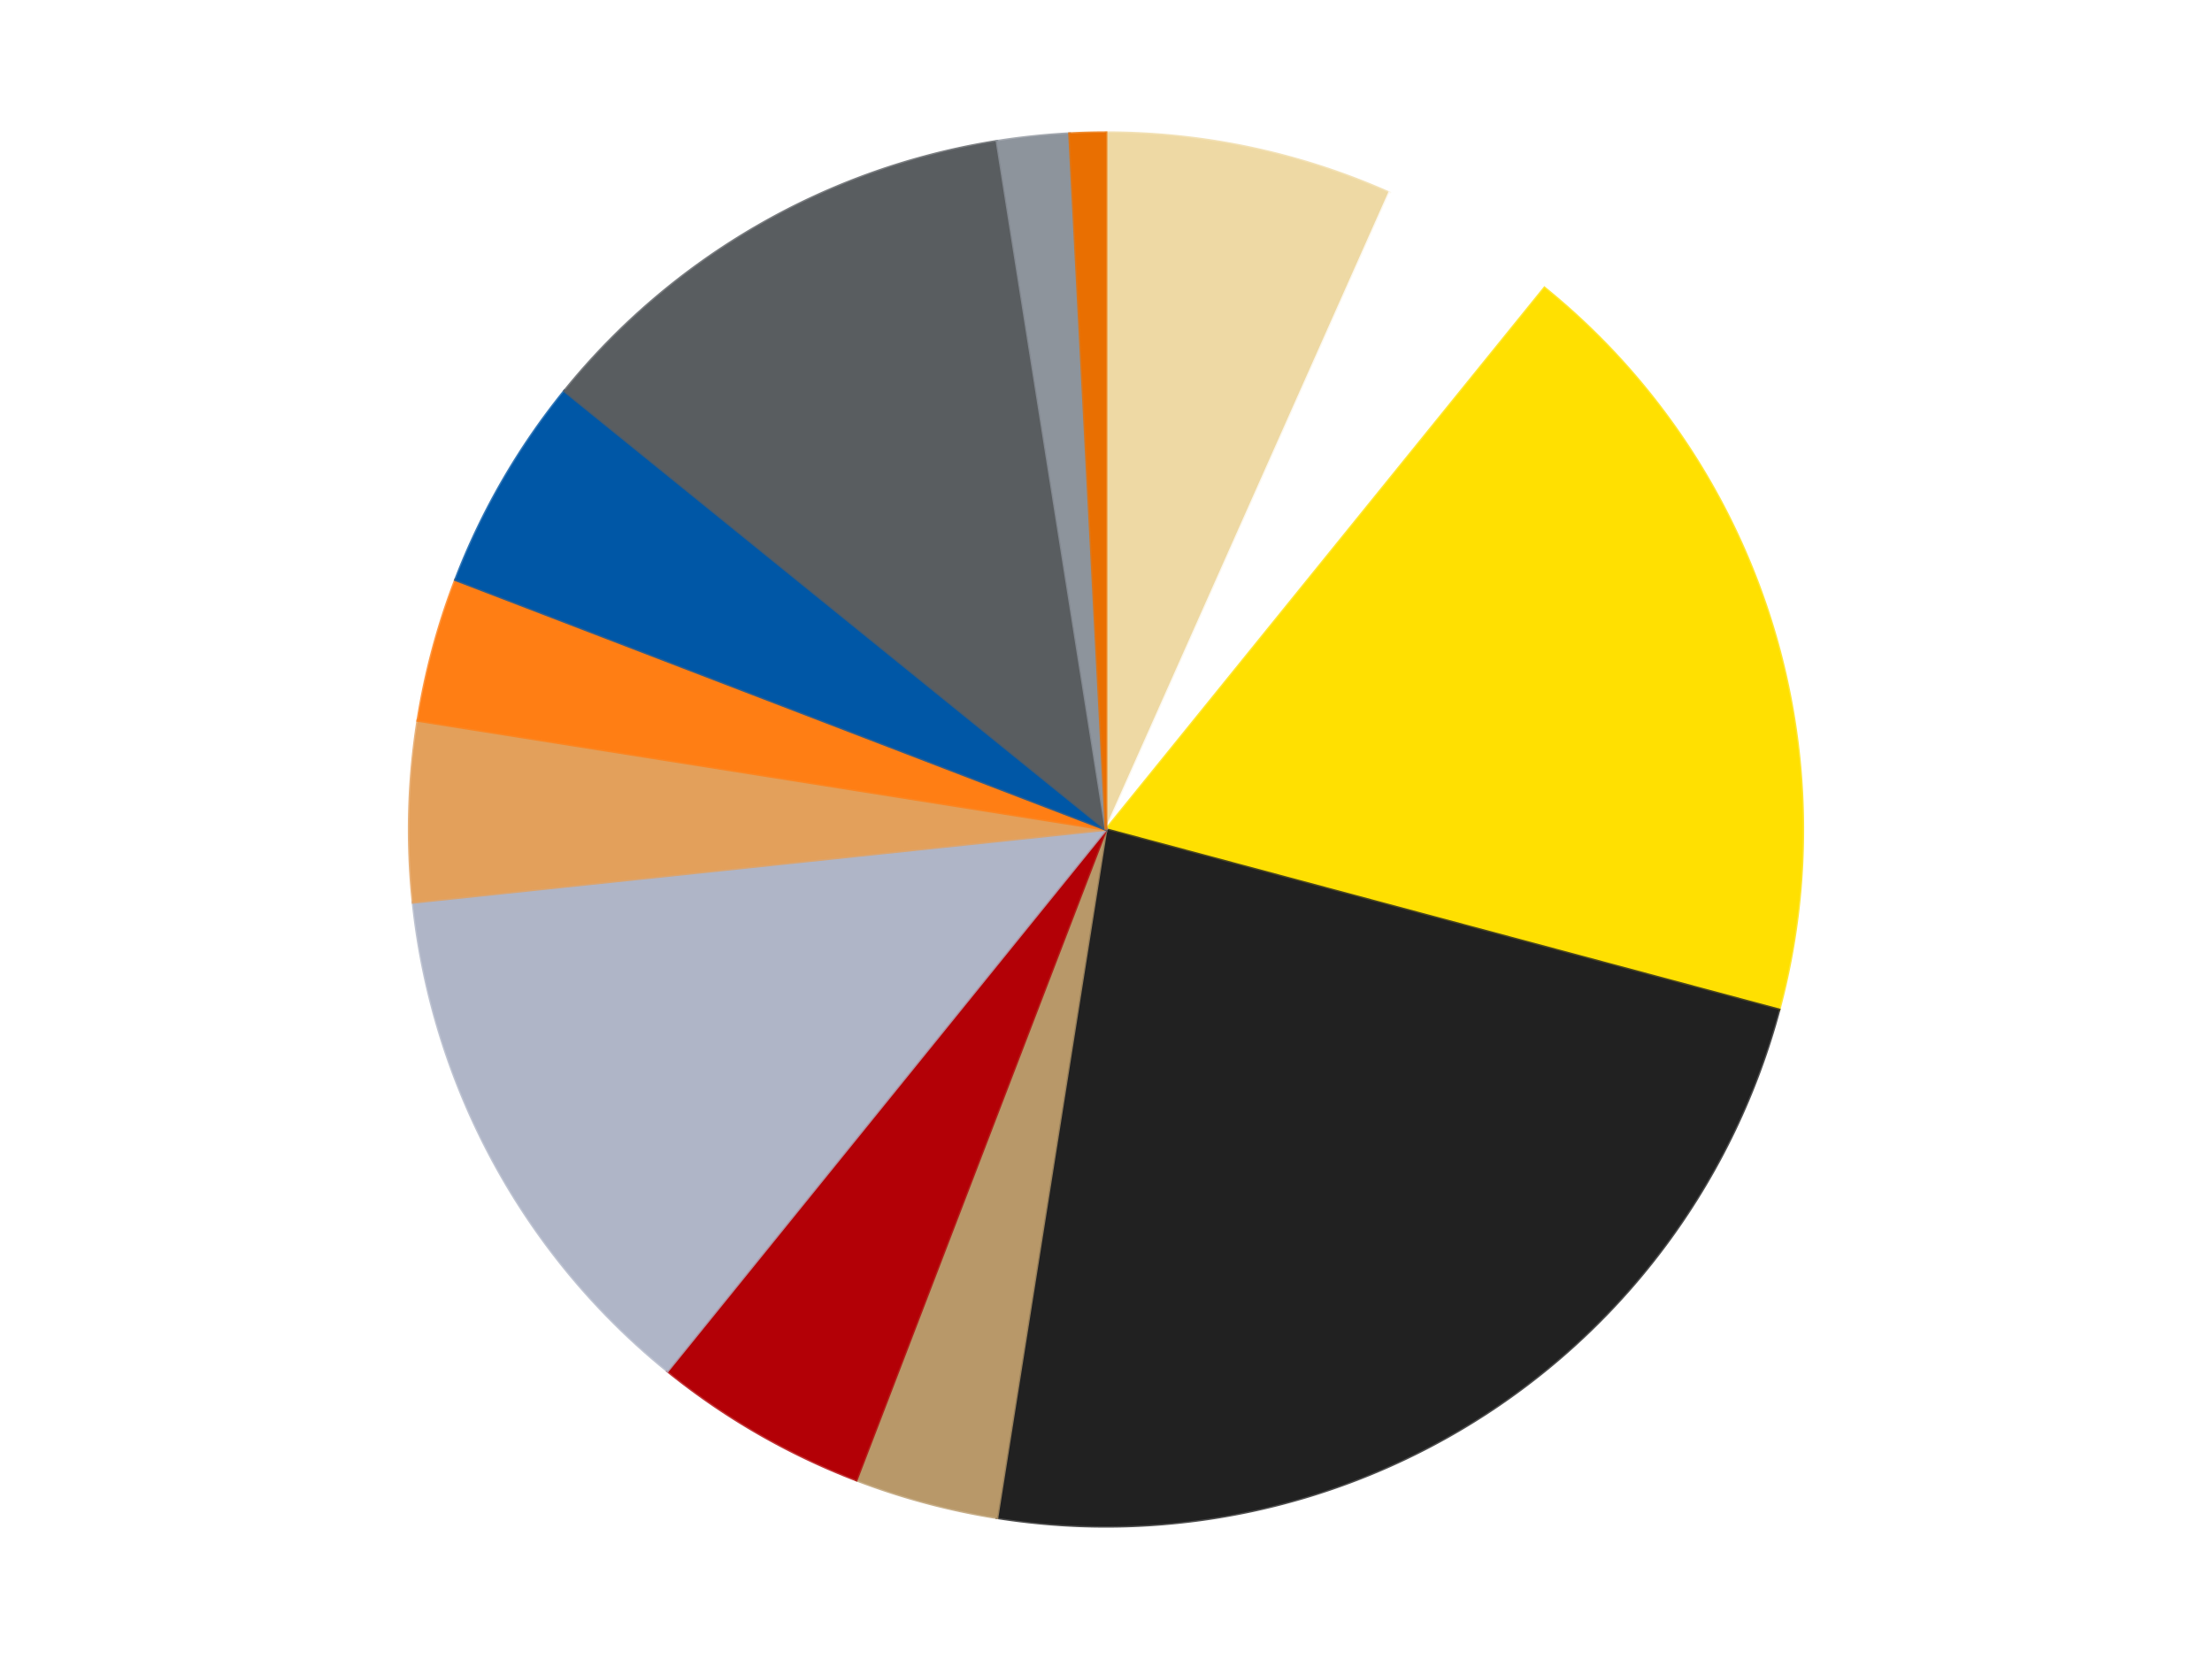
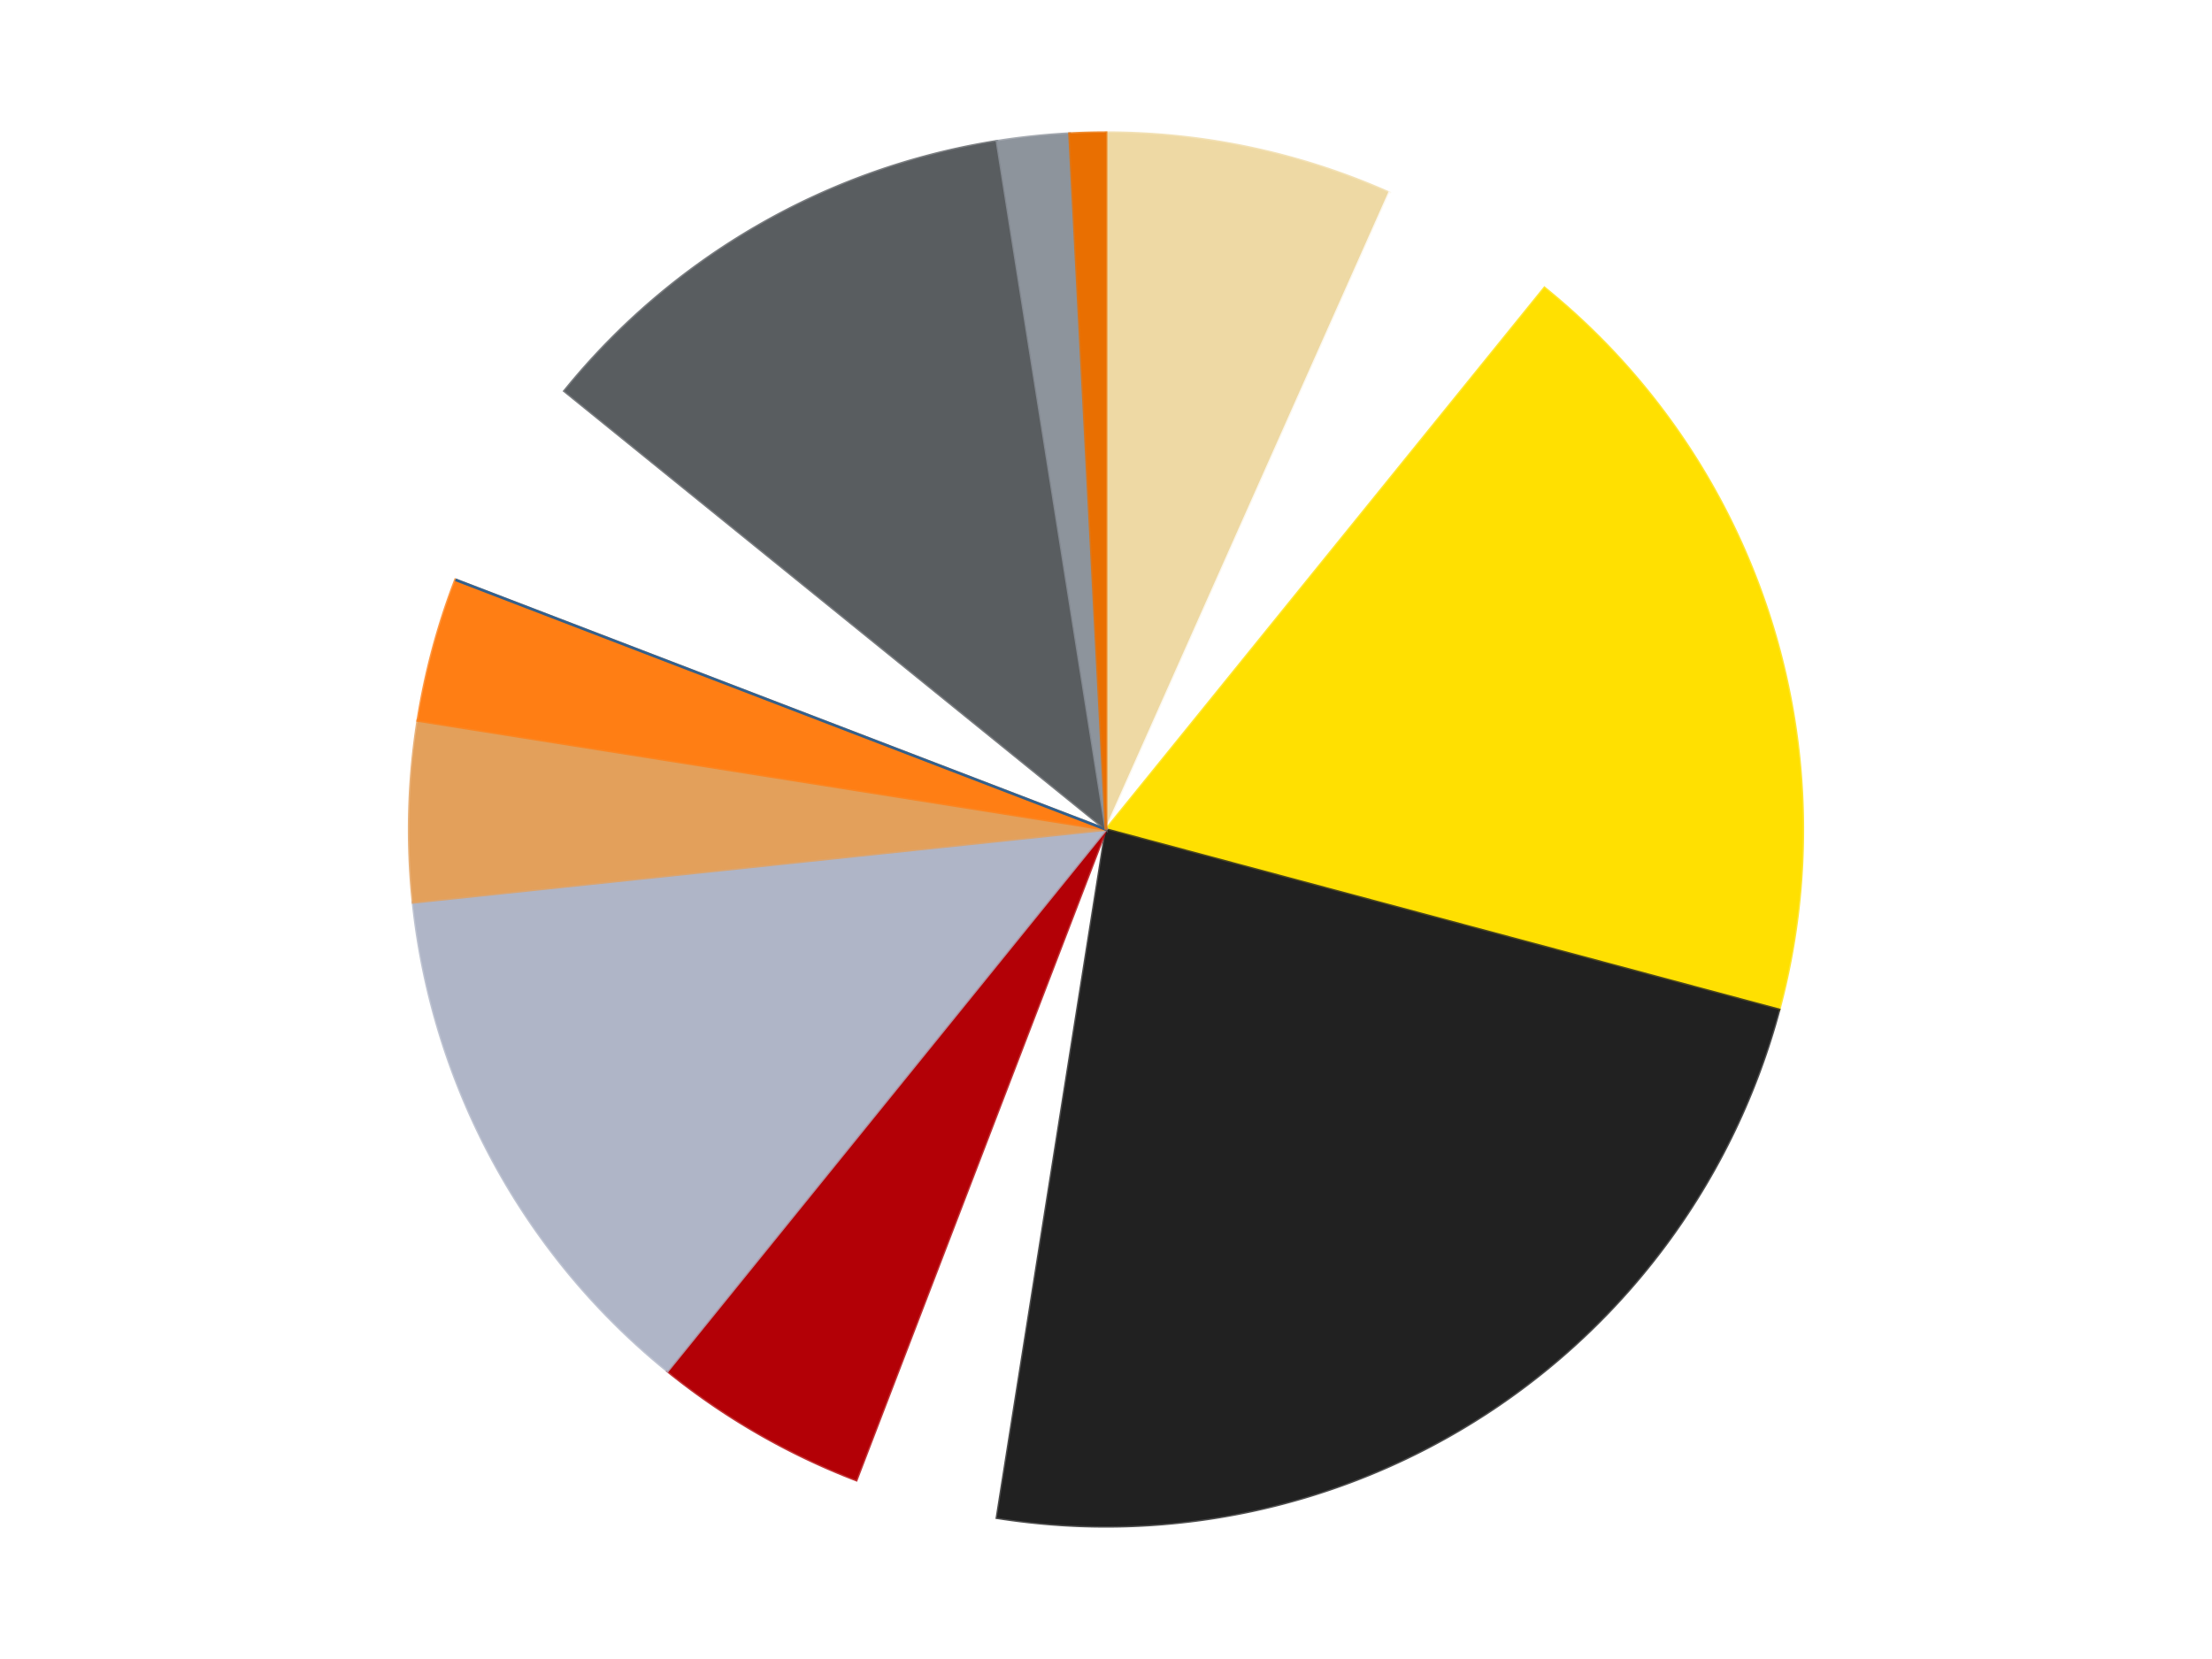
<svg xmlns="http://www.w3.org/2000/svg" xmlns:xlink="http://www.w3.org/1999/xlink" id="chart-a4c3a321-4bfb-46e5-bdd4-5df683370162" class="pygal-chart" viewBox="0 0 800 600">
  <defs>
    <style type="text/css">#chart-a4c3a321-4bfb-46e5-bdd4-5df683370162{-webkit-user-select:none;-webkit-font-smoothing:antialiased;font-family:Consolas,"Liberation Mono",Menlo,Courier,monospace}#chart-a4c3a321-4bfb-46e5-bdd4-5df683370162 .title{font-family:Consolas,"Liberation Mono",Menlo,Courier,monospace;font-size:16px}#chart-a4c3a321-4bfb-46e5-bdd4-5df683370162 .legends .legend text{font-family:Consolas,"Liberation Mono",Menlo,Courier,monospace;font-size:14px}#chart-a4c3a321-4bfb-46e5-bdd4-5df683370162 .axis text{font-family:Consolas,"Liberation Mono",Menlo,Courier,monospace;font-size:10px}#chart-a4c3a321-4bfb-46e5-bdd4-5df683370162 .axis text.major{font-family:Consolas,"Liberation Mono",Menlo,Courier,monospace;font-size:10px}#chart-a4c3a321-4bfb-46e5-bdd4-5df683370162 .text-overlay text.value{font-family:Consolas,"Liberation Mono",Menlo,Courier,monospace;font-size:16px}#chart-a4c3a321-4bfb-46e5-bdd4-5df683370162 .text-overlay text.label{font-family:Consolas,"Liberation Mono",Menlo,Courier,monospace;font-size:10px}#chart-a4c3a321-4bfb-46e5-bdd4-5df683370162 .tooltip{font-family:Consolas,"Liberation Mono",Menlo,Courier,monospace;font-size:14px}#chart-a4c3a321-4bfb-46e5-bdd4-5df683370162 text.no_data{font-family:Consolas,"Liberation Mono",Menlo,Courier,monospace;font-size:64px}
#chart-a4c3a321-4bfb-46e5-bdd4-5df683370162{background-color:transparent}#chart-a4c3a321-4bfb-46e5-bdd4-5df683370162 path,#chart-a4c3a321-4bfb-46e5-bdd4-5df683370162 line,#chart-a4c3a321-4bfb-46e5-bdd4-5df683370162 rect,#chart-a4c3a321-4bfb-46e5-bdd4-5df683370162 circle{-webkit-transition:150ms;-moz-transition:150ms;transition:150ms}#chart-a4c3a321-4bfb-46e5-bdd4-5df683370162 .graph &gt; .background{fill:transparent}#chart-a4c3a321-4bfb-46e5-bdd4-5df683370162 .plot &gt; .background{fill:transparent}#chart-a4c3a321-4bfb-46e5-bdd4-5df683370162 .graph{fill:rgba(0,0,0,.87)}#chart-a4c3a321-4bfb-46e5-bdd4-5df683370162 text.no_data{fill:rgba(0,0,0,1)}#chart-a4c3a321-4bfb-46e5-bdd4-5df683370162 .title{fill:rgba(0,0,0,1)}#chart-a4c3a321-4bfb-46e5-bdd4-5df683370162 .legends .legend text{fill:rgba(0,0,0,.87)}#chart-a4c3a321-4bfb-46e5-bdd4-5df683370162 .legends .legend:hover text{fill:rgba(0,0,0,1)}#chart-a4c3a321-4bfb-46e5-bdd4-5df683370162 .axis .line{stroke:rgba(0,0,0,1)}#chart-a4c3a321-4bfb-46e5-bdd4-5df683370162 .axis .guide.line{stroke:rgba(0,0,0,.54)}#chart-a4c3a321-4bfb-46e5-bdd4-5df683370162 .axis .major.line{stroke:rgba(0,0,0,.87)}#chart-a4c3a321-4bfb-46e5-bdd4-5df683370162 .axis text.major{fill:rgba(0,0,0,1)}#chart-a4c3a321-4bfb-46e5-bdd4-5df683370162 .axis.y .guides:hover .guide.line,#chart-a4c3a321-4bfb-46e5-bdd4-5df683370162 .line-graph .axis.x .guides:hover .guide.line,#chart-a4c3a321-4bfb-46e5-bdd4-5df683370162 .stackedline-graph .axis.x .guides:hover .guide.line,#chart-a4c3a321-4bfb-46e5-bdd4-5df683370162 .xy-graph .axis.x .guides:hover .guide.line{stroke:rgba(0,0,0,1)}#chart-a4c3a321-4bfb-46e5-bdd4-5df683370162 .axis .guides:hover text{fill:rgba(0,0,0,1)}#chart-a4c3a321-4bfb-46e5-bdd4-5df683370162 .reactive{fill-opacity:1.0;stroke-opacity:.8;stroke-width:1}#chart-a4c3a321-4bfb-46e5-bdd4-5df683370162 .ci{stroke:rgba(0,0,0,.87)}#chart-a4c3a321-4bfb-46e5-bdd4-5df683370162 .reactive.active,#chart-a4c3a321-4bfb-46e5-bdd4-5df683370162 .active .reactive{fill-opacity:0.6;stroke-opacity:.9;stroke-width:4}#chart-a4c3a321-4bfb-46e5-bdd4-5df683370162 .ci .reactive.active{stroke-width:1.5}#chart-a4c3a321-4bfb-46e5-bdd4-5df683370162 .series text{fill:rgba(0,0,0,1)}#chart-a4c3a321-4bfb-46e5-bdd4-5df683370162 .tooltip rect{fill:transparent;stroke:rgba(0,0,0,1);-webkit-transition:opacity 150ms;-moz-transition:opacity 150ms;transition:opacity 150ms}#chart-a4c3a321-4bfb-46e5-bdd4-5df683370162 .tooltip .label{fill:rgba(0,0,0,.87)}#chart-a4c3a321-4bfb-46e5-bdd4-5df683370162 .tooltip .label{fill:rgba(0,0,0,.87)}#chart-a4c3a321-4bfb-46e5-bdd4-5df683370162 .tooltip .legend{font-size:.8em;fill:rgba(0,0,0,.54)}#chart-a4c3a321-4bfb-46e5-bdd4-5df683370162 .tooltip .x_label{font-size:.6em;fill:rgba(0,0,0,1)}#chart-a4c3a321-4bfb-46e5-bdd4-5df683370162 .tooltip .xlink{font-size:.5em;text-decoration:underline}#chart-a4c3a321-4bfb-46e5-bdd4-5df683370162 .tooltip .value{font-size:1.5em}#chart-a4c3a321-4bfb-46e5-bdd4-5df683370162 .bound{font-size:.5em}#chart-a4c3a321-4bfb-46e5-bdd4-5df683370162 .max-value{font-size:.75em;fill:rgba(0,0,0,.54)}#chart-a4c3a321-4bfb-46e5-bdd4-5df683370162 .map-element{fill:transparent;stroke:rgba(0,0,0,.54) !important}#chart-a4c3a321-4bfb-46e5-bdd4-5df683370162 .map-element .reactive{fill-opacity:inherit;stroke-opacity:inherit}#chart-a4c3a321-4bfb-46e5-bdd4-5df683370162 .color-0,#chart-a4c3a321-4bfb-46e5-bdd4-5df683370162 .color-0 a:visited{stroke:#F44336;fill:#F44336}#chart-a4c3a321-4bfb-46e5-bdd4-5df683370162 .color-1,#chart-a4c3a321-4bfb-46e5-bdd4-5df683370162 .color-1 a:visited{stroke:#3F51B5;fill:#3F51B5}#chart-a4c3a321-4bfb-46e5-bdd4-5df683370162 .color-2,#chart-a4c3a321-4bfb-46e5-bdd4-5df683370162 .color-2 a:visited{stroke:#009688;fill:#009688}#chart-a4c3a321-4bfb-46e5-bdd4-5df683370162 .color-3,#chart-a4c3a321-4bfb-46e5-bdd4-5df683370162 .color-3 a:visited{stroke:#FFC107;fill:#FFC107}#chart-a4c3a321-4bfb-46e5-bdd4-5df683370162 .color-4,#chart-a4c3a321-4bfb-46e5-bdd4-5df683370162 .color-4 a:visited{stroke:#FF5722;fill:#FF5722}#chart-a4c3a321-4bfb-46e5-bdd4-5df683370162 .color-5,#chart-a4c3a321-4bfb-46e5-bdd4-5df683370162 .color-5 a:visited{stroke:#9C27B0;fill:#9C27B0}#chart-a4c3a321-4bfb-46e5-bdd4-5df683370162 .color-6,#chart-a4c3a321-4bfb-46e5-bdd4-5df683370162 .color-6 a:visited{stroke:#03A9F4;fill:#03A9F4}#chart-a4c3a321-4bfb-46e5-bdd4-5df683370162 .color-7,#chart-a4c3a321-4bfb-46e5-bdd4-5df683370162 .color-7 a:visited{stroke:#8BC34A;fill:#8BC34A}#chart-a4c3a321-4bfb-46e5-bdd4-5df683370162 .color-8,#chart-a4c3a321-4bfb-46e5-bdd4-5df683370162 .color-8 a:visited{stroke:#FF9800;fill:#FF9800}#chart-a4c3a321-4bfb-46e5-bdd4-5df683370162 .color-9,#chart-a4c3a321-4bfb-46e5-bdd4-5df683370162 .color-9 a:visited{stroke:#E91E63;fill:#E91E63}#chart-a4c3a321-4bfb-46e5-bdd4-5df683370162 .color-10,#chart-a4c3a321-4bfb-46e5-bdd4-5df683370162 .color-10 a:visited{stroke:#2196F3;fill:#2196F3}#chart-a4c3a321-4bfb-46e5-bdd4-5df683370162 .color-11,#chart-a4c3a321-4bfb-46e5-bdd4-5df683370162 .color-11 a:visited{stroke:#4CAF50;fill:#4CAF50}#chart-a4c3a321-4bfb-46e5-bdd4-5df683370162 .color-12,#chart-a4c3a321-4bfb-46e5-bdd4-5df683370162 .color-12 a:visited{stroke:#FFEB3B;fill:#FFEB3B}#chart-a4c3a321-4bfb-46e5-bdd4-5df683370162 .text-overlay .color-0 text{fill:black}#chart-a4c3a321-4bfb-46e5-bdd4-5df683370162 .text-overlay .color-1 text{fill:black}#chart-a4c3a321-4bfb-46e5-bdd4-5df683370162 .text-overlay .color-2 text{fill:black}#chart-a4c3a321-4bfb-46e5-bdd4-5df683370162 .text-overlay .color-3 text{fill:black}#chart-a4c3a321-4bfb-46e5-bdd4-5df683370162 .text-overlay .color-4 text{fill:black}#chart-a4c3a321-4bfb-46e5-bdd4-5df683370162 .text-overlay .color-5 text{fill:black}#chart-a4c3a321-4bfb-46e5-bdd4-5df683370162 .text-overlay .color-6 text{fill:black}#chart-a4c3a321-4bfb-46e5-bdd4-5df683370162 .text-overlay .color-7 text{fill:black}#chart-a4c3a321-4bfb-46e5-bdd4-5df683370162 .text-overlay .color-8 text{fill:black}#chart-a4c3a321-4bfb-46e5-bdd4-5df683370162 .text-overlay .color-9 text{fill:black}#chart-a4c3a321-4bfb-46e5-bdd4-5df683370162 .text-overlay .color-10 text{fill:black}#chart-a4c3a321-4bfb-46e5-bdd4-5df683370162 .text-overlay .color-11 text{fill:black}#chart-a4c3a321-4bfb-46e5-bdd4-5df683370162 .text-overlay .color-12 text{fill:black}
#chart-a4c3a321-4bfb-46e5-bdd4-5df683370162 text.no_data{text-anchor:middle}#chart-a4c3a321-4bfb-46e5-bdd4-5df683370162 .guide.line{fill:none}#chart-a4c3a321-4bfb-46e5-bdd4-5df683370162 .centered{text-anchor:middle}#chart-a4c3a321-4bfb-46e5-bdd4-5df683370162 .title{text-anchor:middle}#chart-a4c3a321-4bfb-46e5-bdd4-5df683370162 .legends .legend text{fill-opacity:1}#chart-a4c3a321-4bfb-46e5-bdd4-5df683370162 .axis.x text{text-anchor:middle}#chart-a4c3a321-4bfb-46e5-bdd4-5df683370162 .axis.x:not(.web) text[transform]{text-anchor:start}#chart-a4c3a321-4bfb-46e5-bdd4-5df683370162 .axis.x:not(.web) text[transform].backwards{text-anchor:end}#chart-a4c3a321-4bfb-46e5-bdd4-5df683370162 .axis.y text{text-anchor:end}#chart-a4c3a321-4bfb-46e5-bdd4-5df683370162 .axis.y text[transform].backwards{text-anchor:start}#chart-a4c3a321-4bfb-46e5-bdd4-5df683370162 .axis.y2 text{text-anchor:start}#chart-a4c3a321-4bfb-46e5-bdd4-5df683370162 .axis.y2 text[transform].backwards{text-anchor:end}#chart-a4c3a321-4bfb-46e5-bdd4-5df683370162 .axis .guide.line{stroke-dasharray:4,4;stroke:black}#chart-a4c3a321-4bfb-46e5-bdd4-5df683370162 .axis .major.guide.line{stroke-dasharray:6,6;stroke:black}#chart-a4c3a321-4bfb-46e5-bdd4-5df683370162 .horizontal .axis.y .guide.line,#chart-a4c3a321-4bfb-46e5-bdd4-5df683370162 .horizontal .axis.y2 .guide.line,#chart-a4c3a321-4bfb-46e5-bdd4-5df683370162 .vertical .axis.x .guide.line{opacity:0}#chart-a4c3a321-4bfb-46e5-bdd4-5df683370162 .horizontal .axis.always_show .guide.line,#chart-a4c3a321-4bfb-46e5-bdd4-5df683370162 .vertical .axis.always_show .guide.line{opacity:1 !important}#chart-a4c3a321-4bfb-46e5-bdd4-5df683370162 .axis.y .guides:hover .guide.line,#chart-a4c3a321-4bfb-46e5-bdd4-5df683370162 .axis.y2 .guides:hover .guide.line,#chart-a4c3a321-4bfb-46e5-bdd4-5df683370162 .axis.x .guides:hover .guide.line{opacity:1}#chart-a4c3a321-4bfb-46e5-bdd4-5df683370162 .axis .guides:hover text{opacity:1}#chart-a4c3a321-4bfb-46e5-bdd4-5df683370162 .nofill{fill:none}#chart-a4c3a321-4bfb-46e5-bdd4-5df683370162 .subtle-fill{fill-opacity:.2}#chart-a4c3a321-4bfb-46e5-bdd4-5df683370162 .dot{stroke-width:1px;fill-opacity:1;stroke-opacity:1}#chart-a4c3a321-4bfb-46e5-bdd4-5df683370162 .dot.active{stroke-width:5px}#chart-a4c3a321-4bfb-46e5-bdd4-5df683370162 .dot.negative{fill:transparent}#chart-a4c3a321-4bfb-46e5-bdd4-5df683370162 text,#chart-a4c3a321-4bfb-46e5-bdd4-5df683370162 tspan{stroke:none !important}#chart-a4c3a321-4bfb-46e5-bdd4-5df683370162 .series text.active{opacity:1}#chart-a4c3a321-4bfb-46e5-bdd4-5df683370162 .tooltip rect{fill-opacity:.95;stroke-width:.5}#chart-a4c3a321-4bfb-46e5-bdd4-5df683370162 .tooltip text{fill-opacity:1}#chart-a4c3a321-4bfb-46e5-bdd4-5df683370162 .showable{visibility:hidden}#chart-a4c3a321-4bfb-46e5-bdd4-5df683370162 .showable.shown{visibility:visible}#chart-a4c3a321-4bfb-46e5-bdd4-5df683370162 .gauge-background{fill:rgba(229,229,229,1);stroke:none}#chart-a4c3a321-4bfb-46e5-bdd4-5df683370162 .bg-lines{stroke:transparent;stroke-width:2px}</style>
    <script type="text/javascript">window.pygal = window.pygal || {};window.pygal.config = window.pygal.config || {};window.pygal.config['a4c3a321-4bfb-46e5-bdd4-5df683370162'] = {"allow_interruptions": false, "box_mode": "extremes", "classes": ["pygal-chart"], "css": ["file://style.css", "file://graph.css"], "defs": [], "disable_xml_declaration": false, "dots_size": 2.5, "dynamic_print_values": false, "explicit_size": false, "fill": false, "force_uri_protocol": "https", "formatter": null, "half_pie": false, "height": 600, "include_x_axis": false, "inner_radius": 0, "interpolate": null, "interpolation_parameters": {}, "interpolation_precision": 250, "inverse_y_axis": false, "js": ["//kozea.github.io/pygal.js/2.0.x/pygal-tooltips.min.js"], "legend_at_bottom": false, "legend_at_bottom_columns": null, "legend_box_size": 12, "logarithmic": false, "margin": 20, "margin_bottom": null, "margin_left": null, "margin_right": null, "margin_top": null, "max_scale": 16, "min_scale": 4, "missing_value_fill_truncation": "x", "no_data_text": "No data", "no_prefix": false, "order_min": null, "pretty_print": false, "print_labels": false, "print_values": false, "print_values_position": "center", "print_zeroes": true, "range": null, "rounded_bars": null, "secondary_range": null, "show_dots": true, "show_legend": false, "show_minor_x_labels": true, "show_minor_y_labels": true, "show_only_major_dots": false, "show_x_guides": false, "show_x_labels": true, "show_y_guides": true, "show_y_labels": true, "spacing": 10, "stack_from_top": false, "strict": false, "stroke": true, "stroke_style": null, "style": {"background": "transparent", "ci_colors": [], "colors": ["#F44336", "#3F51B5", "#009688", "#FFC107", "#FF5722", "#9C27B0", "#03A9F4", "#8BC34A", "#FF9800", "#E91E63", "#2196F3", "#4CAF50", "#FFEB3B", "#673AB7", "#00BCD4", "#CDDC39", "#9E9E9E", "#607D8B"], "dot_opacity": "1", "font_family": "Consolas, \"Liberation Mono\", Menlo, Courier, monospace", "foreground": "rgba(0, 0, 0, .87)", "foreground_strong": "rgba(0, 0, 0, 1)", "foreground_subtle": "rgba(0, 0, 0, .54)", "guide_stroke_color": "black", "guide_stroke_dasharray": "4,4", "label_font_family": "Consolas, \"Liberation Mono\", Menlo, Courier, monospace", "label_font_size": 10, "legend_font_family": "Consolas, \"Liberation Mono\", Menlo, Courier, monospace", "legend_font_size": 14, "major_guide_stroke_color": "black", "major_guide_stroke_dasharray": "6,6", "major_label_font_family": "Consolas, \"Liberation Mono\", Menlo, Courier, monospace", "major_label_font_size": 10, "no_data_font_family": "Consolas, \"Liberation Mono\", Menlo, Courier, monospace", "no_data_font_size": 64, "opacity": "1.0", "opacity_hover": "0.6", "plot_background": "transparent", "stroke_opacity": ".8", "stroke_opacity_hover": ".9", "stroke_width": "1", "stroke_width_hover": "4", "title_font_family": "Consolas, \"Liberation Mono\", Menlo, Courier, monospace", "title_font_size": 16, "tooltip_font_family": "Consolas, \"Liberation Mono\", Menlo, Courier, monospace", "tooltip_font_size": 14, "transition": "150ms", "value_background": "rgba(229, 229, 229, 1)", "value_colors": [], "value_font_family": "Consolas, \"Liberation Mono\", Menlo, Courier, monospace", "value_font_size": 16, "value_label_font_family": "Consolas, \"Liberation Mono\", Menlo, Courier, monospace", "value_label_font_size": 10}, "title": null, "tooltip_border_radius": 0, "tooltip_fancy_mode": true, "truncate_label": null, "truncate_legend": null, "width": 800, "x_label_rotation": 0, "x_labels": null, "x_labels_major": null, "x_labels_major_count": null, "x_labels_major_every": null, "x_title": null, "xrange": null, "y_label_rotation": 0, "y_labels": null, "y_labels_major": null, "y_labels_major_count": null, "y_labels_major_every": null, "y_title": null, "zero": 0, "legends": ["Tan", "White", "Yellow", "Black", "Dark Tan", "Red", "Light Bluish Gray", "Medium Nougat", "Orange", "Blue", "Dark Bluish Gray", "Flat Silver", "Trans-Orange"]}</script>
    <script type="text/javascript" xlink:href="https://kozea.github.io/pygal.js/2.0.x/pygal-tooltips.min.js" />
  </defs>
  <title>Pygal</title>
  <g class="graph pie-graph vertical">
    <rect x="0" y="0" width="800" height="600" class="background" />
    <g transform="translate(20, 20)" class="plot">
      <rect x="0" y="0" width="760" height="560" class="background" />
      <g class="series serie-0 color-0">
        <g class="slices">
          <g class="slice" style="fill: #EED9A4; stroke: #EED9A4">
            <path d="M380 28 A252 252 0 0 1 482.498 49.787 L380 280 A0 0 0 0 0 380 280 z" class="slice reactive tooltip-trigger" />
            <desc class="value">8</desc>
            <desc class="x centered">406.19687304303767</desc>
            <desc class="y centered">156.75340230754048</desc>
          </g>
        </g>
      </g>
      <g class="series serie-1 color-1">
        <g class="slices">
          <g class="slice" style="fill: #FFFFFF; stroke: #FFFFFF">
            <path d="M482.498 49.787 A252 252 0 0 1 538.589 84.159 L380 280 A0 0 0 0 0 380 280 z" class="slice reactive tooltip-trigger" />
            <desc class="value">5</desc>
            <desc class="x centered">445.8348191542095</desc>
            <desc class="y centered">172.56733929138437</desc>
          </g>
        </g>
      </g>
      <g class="series serie-2 color-2">
        <g class="slices">
          <g class="slice" style="fill: #FFE001; stroke: #FFE001">
            <path d="M538.589 84.159 A252 252 0 0 1 623.413 345.222 L380 280 A0 0 0 0 0 380 280 z" class="slice reactive tooltip-trigger" />
            <desc class="value">22</desc>
            <desc class="x centered">499.83312105318936</desc>
            <desc class="y centered">241.0638587087566</desc>
          </g>
        </g>
      </g>
      <g class="series serie-3 color-3">
        <g class="slices">
          <g class="slice" style="fill: #212121; stroke: #212121">
            <path d="M623.413 345.222 A252 252 0 0 1 340.579 528.897 L380 280 A0 0 0 0 0 380 280 z" class="slice reactive tooltip-trigger" />
            <desc class="value">28</desc>
            <desc class="x centered">448.62451841189346</desc>
            <desc class="y centered">385.6724915611234</desc>
          </g>
        </g>
      </g>
      <g class="series serie-4 color-4">
        <g class="slices">
          <g class="slice" style="fill: #B89869; stroke: #B89869">
-             <path d="M340.579 528.897 A252 252 0 0 1 289.691 515.262 L380 280 A0 0 0 0 0 380 280 z" class="slice reactive tooltip-trigger" />
            <desc class="value">4</desc>
            <desc class="x centered">347.38880031708237</desc>
            <desc class="y centered">401.7066541124226</desc>
          </g>
        </g>
      </g>
      <g class="series serie-5 color-5">
        <g class="slices">
          <g class="slice" style="fill: #B30006; stroke: #B30006">
            <path d="M289.691 515.262 A252 252 0 0 1 221.411 475.841 L380 280 A0 0 0 0 0 380 280 z" class="slice reactive tooltip-trigger" />
            <desc class="value">6</desc>
            <desc class="x centered">317.00000000000006</desc>
            <desc class="y centered">389.1192008768393</desc>
          </g>
        </g>
      </g>
      <g class="series serie-6 color-6">
        <g class="slices">
          <g class="slice" style="fill: #AFB5C7; stroke: #AFB5C7">
            <path d="M221.411 475.841 A252 252 0 0 1 129.38 306.341 L380 280 A0 0 0 0 0 380 280 z" class="slice reactive tooltip-trigger" />
            <desc class="value">15</desc>
            <desc class="x centered">269.26904380459234</desc>
            <desc class="y centered">340.1220037927107</desc>
          </g>
        </g>
      </g>
      <g class="series serie-7 color-7">
        <g class="slices">
          <g class="slice" style="fill: #E3A05B; stroke: #E3A05B">
            <path d="M129.38 306.341 A252 252 0 0 1 131.103 240.579 L380 280 A0 0 0 0 0 380 280 z" class="slice reactive tooltip-trigger" />
            <desc class="value">5</desc>
            <desc class="x centered">254.04317705307977</desc>
            <desc class="y centered">276.7017045132081</desc>
          </g>
        </g>
      </g>
      <g class="series serie-8 color-8">
        <g class="slices">
          <g class="slice" style="fill: #FF7E14; stroke: #FF7E14">
            <path d="M131.103 240.579 A252 252 0 0 1 144.738 189.691 L380 280 A0 0 0 0 0 380 280 z" class="slice reactive tooltip-trigger" />
            <desc class="value">4</desc>
            <desc class="x centered">258.29334588757735</desc>
            <desc class="y centered">247.38880031708254</desc>
          </g>
        </g>
      </g>
      <g class="series serie-9 color-9">
        <g class="slices">
          <g class="slice" style="fill: #0057A6; stroke: #0057A6">
-             <path d="M144.738 189.691 A252 252 0 0 1 184.159 121.411 L380 280 A0 0 0 0 0 380 280 z" class="slice reactive tooltip-trigger" />
+             <path d="M144.738 189.691 L380 280 A0 0 0 0 0 380 280 z" class="slice reactive tooltip-trigger" />
            <desc class="value">6</desc>
            <desc class="x centered">270.88079912316067</desc>
            <desc class="y centered">217.00000000000009</desc>
          </g>
        </g>
      </g>
      <g class="series serie-10 color-10">
        <g class="slices">
          <g class="slice" style="fill: #595D60; stroke: #595D60">
            <path d="M184.159 121.411 A252 252 0 0 1 340.579 31.103 L380 280 A0 0 0 0 0 380 280 z" class="slice reactive tooltip-trigger" />
            <desc class="value">14</desc>
            <desc class="x centered">316.99999999999994</desc>
            <desc class="y centered">170.88079912316078</desc>
          </g>
        </g>
      </g>
      <g class="series serie-11 color-11">
        <g class="slices">
          <g class="slice" style="fill: #8D949C; stroke: #8D949C">
            <path d="M340.579 31.103 A252 252 0 0 1 366.811 28.345 L380 280 A0 0 0 0 0 380 280 z" class="slice reactive tooltip-trigger" />
            <desc class="value">2</desc>
            <desc class="x centered">366.8294136282756</desc>
            <desc class="y centered">154.69024118359755</desc>
          </g>
        </g>
      </g>
      <g class="series serie-12 color-12">
        <g class="slices">
          <g class="slice" style="fill: #E96F01; stroke: #E96F01">
            <path d="M366.811 28.345 A252 252 0 0 1 380 28 L380 280 A0 0 0 0 0 380 280 z" class="slice reactive tooltip-trigger" />
            <desc class="value">1</desc>
            <desc class="x centered">376.7017045132078</desc>
            <desc class="y centered">154.04317705307977</desc>
          </g>
        </g>
      </g>
    </g>
    <g class="titles" />
    <g transform="translate(20, 20)" class="plot overlay">
      <g class="series serie-0 color-0" />
      <g class="series serie-1 color-1" />
      <g class="series serie-2 color-2" />
      <g class="series serie-3 color-3" />
      <g class="series serie-4 color-4" />
      <g class="series serie-5 color-5" />
      <g class="series serie-6 color-6" />
      <g class="series serie-7 color-7" />
      <g class="series serie-8 color-8" />
      <g class="series serie-9 color-9" />
      <g class="series serie-10 color-10" />
      <g class="series serie-11 color-11" />
      <g class="series serie-12 color-12" />
    </g>
    <g transform="translate(20, 20)" class="plot text-overlay">
      <g class="series serie-0 color-0" />
      <g class="series serie-1 color-1" />
      <g class="series serie-2 color-2" />
      <g class="series serie-3 color-3" />
      <g class="series serie-4 color-4" />
      <g class="series serie-5 color-5" />
      <g class="series serie-6 color-6" />
      <g class="series serie-7 color-7" />
      <g class="series serie-8 color-8" />
      <g class="series serie-9 color-9" />
      <g class="series serie-10 color-10" />
      <g class="series serie-11 color-11" />
      <g class="series serie-12 color-12" />
    </g>
    <g transform="translate(20, 20)" class="plot tooltip-overlay">
      <g transform="translate(0 0)" style="opacity: 0" class="tooltip">
        <rect rx="0" ry="0" width="0" height="0" class="tooltip-box" />
        <g class="text" />
      </g>
    </g>
  </g>
</svg>